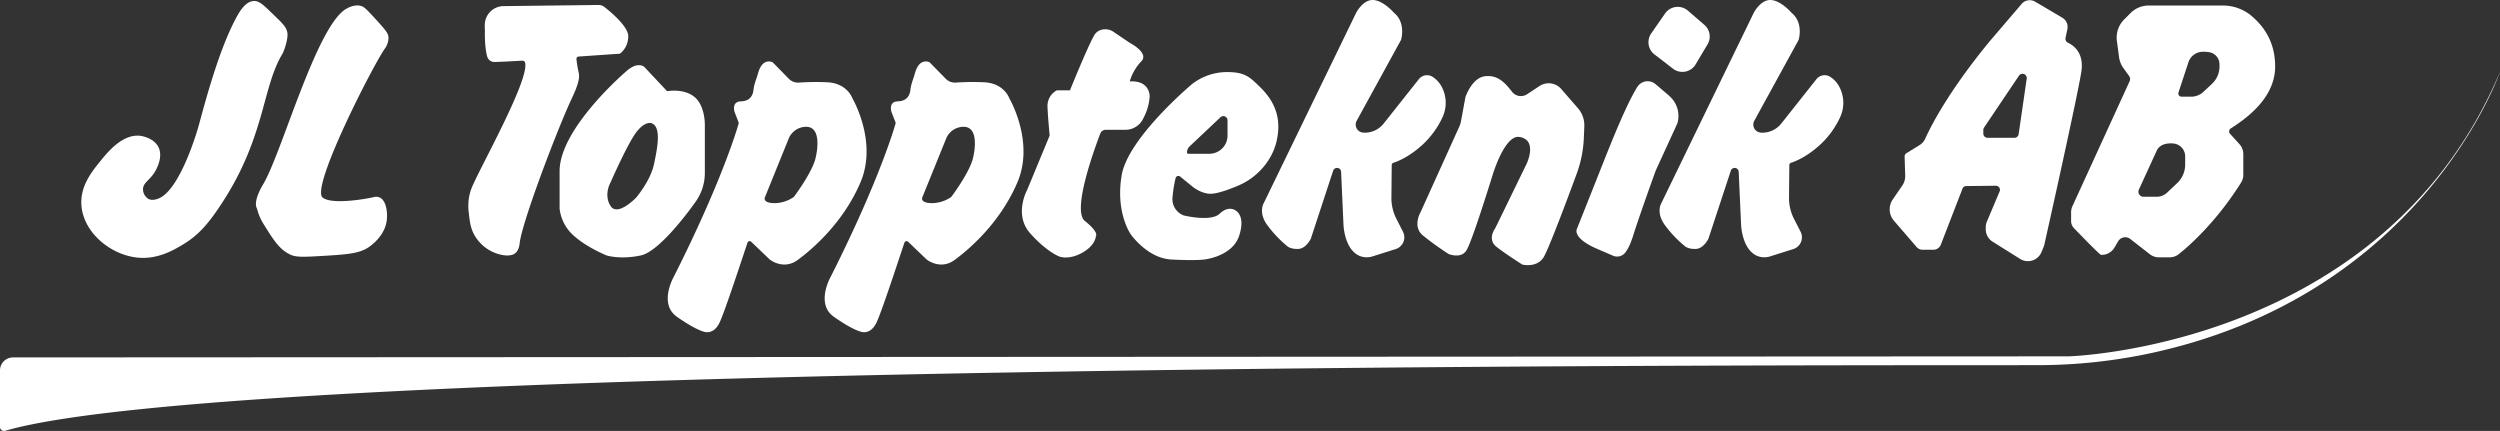
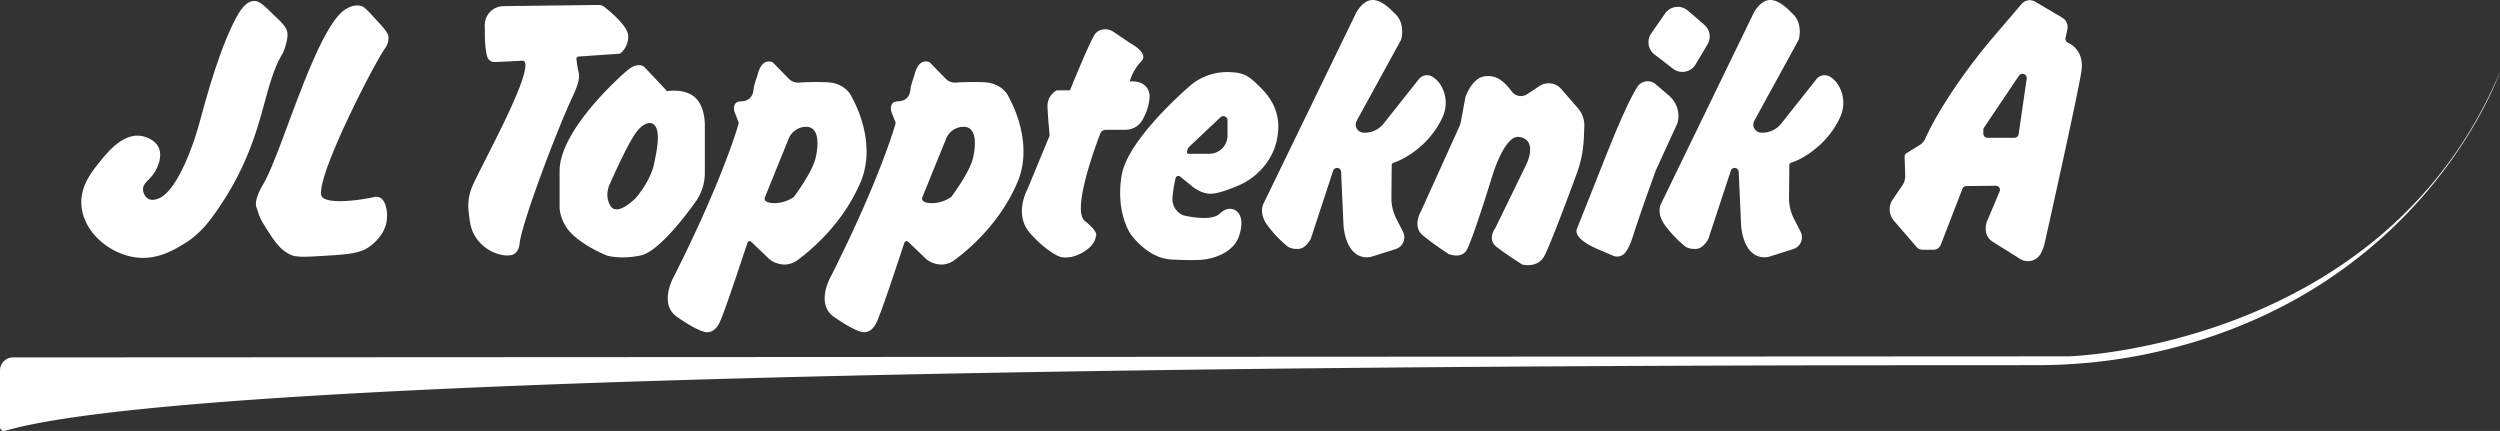
<svg xmlns="http://www.w3.org/2000/svg" viewBox="0 0 1473.95 254.08">
  <rect x="0" y="0" width="1473.95" height="254.08" fill="#333333" stroke="none" />
  <defs>
    <style>.cls-1{fill:#fff;}</style>
  </defs>
  <title>Resurs 2</title>
  <g id="Lager_2" data-name="Lager 2">
    <g id="Layer_2" data-name="Layer 2">
-       <path class="cls-1" d="M160.67,8.09c-5.22-5.09-7.83-7.63-11-7.5-4.79.2-8.2,5.89-9.84,8.83C129,28.89,120.69,61.31,117,74.59c0,0-10.43,37.5-23.67,42.5-1,.36-3.58,1.35-5.83.17a6.65,6.65,0,0,1-3.17-5.34c-.27-4.62,4.82-5.69,8-12.5.85-1.81,3.52-7.52,1.17-12.5-2.7-5.72-10.29-6.78-10.67-6.83-10.45-1.31-19.2,9.43-23.33,14.5-5.4,6.63-12.33,15.13-11.5,26.5,1.14,15.53,16.2,28.54,32,30.67,12.61,1.69,22.69-4.46,28.5-8,8.46-5.16,14-11.69,20-20.5,28-40.81,25.66-71.13,38-91.5,1-1.69,3.19-8.17,3-11.67C169.27,15.91,166,13.3,160.67,8.09Z" />
+       <path class="cls-1" d="M160.67,8.09c-5.22-5.09-7.83-7.63-11-7.5-4.79.2-8.2,5.89-9.84,8.83C129,28.89,120.69,61.31,117,74.59c0,0-10.43,37.5-23.67,42.5-1,.36-3.58,1.35-5.83.17a6.65,6.65,0,0,1-3.17-5.34c-.27-4.62,4.82-5.69,8-12.5.85-1.81,3.52-7.52,1.17-12.5-2.7-5.72-10.29-6.78-10.67-6.83-10.45-1.31-19.2,9.43-23.33,14.5-5.4,6.63-12.33,15.13-11.5,26.5,1.14,15.53,16.2,28.54,32,30.67,12.61,1.69,22.69-4.46,28.5-8,8.46-5.16,14-11.69,20-20.5,28-40.81,25.66-71.13,38-91.5,1-1.69,3.19-8.17,3-11.67C169.27,15.91,166,13.3,160.67,8.09" />
      <path class="cls-1" d="M220.83,10.59c-5.27-5.74-6.38-6.72-8.33-7.17-3.63-.82-6.89,1-8.17,1.67C186.56,14.85,166.12,90.6,155,108.92c-1,1.62-5.5,9.5-3.67,13.67.81,1.84.89,4.39,4.17,9.67,5.75,9.24,9.36,15.05,16,18,3.35,1.48,8.28,1.23,18,.66,14.76-.86,22.26-1.37,27.83-5.16,2.23-1.52,9.47-6.94,10.67-15.67.65-4.72-.26-11.93-4.17-13.67a5.67,5.67,0,0,0-3.66-.16c-5.48,1.29-25.09,4.44-30,.16-7-6,29.25-76.93,36.55-87.5a11,11,0,0,0,2.33-7C228.84,19.66,227.79,18.15,220.83,10.59Z" />
      <path class="cls-1" d="M285.9,17.76s-.36,9.86,1.38,15.68a4.4,4.4,0,0,0,4.2,3.12l6.5-.25,9.93-.53A1.63,1.63,0,0,1,309.6,37c2.58,10.15-26.78,62.15-31.37,73.44a29,29,0,0,0-1.66,5.67,31.23,31.23,0,0,0-.17,9.5c.58,5.09,1,9.07,3.5,13.33a24,24,0,0,0,16.83,11.5c4.46.67,6.35-.63,6.84-1,2.43-1.83,2.72-5.19,2.83-6.16,1.33-12.09,22-66.72,30.83-85.5,2.24-4.77,4.93-11,4-14.71a70.66,70.66,0,0,1-1.37-8.21,1.35,1.35,0,0,1,1.25-1.52l24-1.66a1.36,1.36,0,0,0,.79-.33h0a12.83,12.83,0,0,0,4.45-8.76,10.16,10.16,0,0,0,0-2c-.84-5.66-10.19-13.49-14-16.47a5.55,5.55,0,0,0-3.52-1.19l-55.95.68a11.15,11.15,0,0,0-11,10A24.84,24.84,0,0,0,285.9,17.76Z" />
      <path class="cls-1" d="M409.56,57.26c-6.38-5.38-16.25-3.5-16.25-3.5l-13.63-14.5a5.8,5.8,0,0,0-4-.75c-2.75.25-6,3.12-6,3.12s-39.75,33.75-39.75,59.25V123a24.84,24.84,0,0,0,8.13,15.75c7.75,7.12,19.58,11.85,19.58,11.85s7.92,2.6,20.17,0,32.62-32.1,32.62-32.1a29.22,29.22,0,0,0,5.13-17V74S415.93,62.63,409.56,57.26Zm-24,39.62c-2.13,9.88-10.5,19.63-10.5,19.63s-11,11.5-15.13,4.87,0-13.75,0-13.75,9.75-22.25,15-29.37,9.13-5.63,9.13-5.63C390.06,74.63,387.68,87,385.56,96.88Z" />
      <path class="cls-1" d="M666.08,25.26l-9.51-6.44a8.62,8.62,0,0,0-7.66-1.12,7,7,0,0,0-3.83,3.18c-4.26,7.59-14.25,32.38-14.25,32.38h-7.75a10.36,10.36,0,0,0-5.5,9.5c.25,6.75,1.28,17.15,1.28,17.15L605.58,112s-8,14.5,1.75,25.5,17.25,13.75,17.25,13.75,5.5,2.25,13.5-2.25,8-9.75,8-9.75,2.25-2-6.5-9c-7.59-6.08,5.53-42.11,9.13-51.51A3.49,3.49,0,0,1,652,76.51h11.64a11.49,11.49,0,0,0,10-5.92c.39-.7.79-1.48,1.18-2.33a30.28,30.28,0,0,0,3-11.5s.25-9.5-11.75-8.75a28.79,28.79,0,0,1,6.75-11.78C677.83,31.26,666.08,25.26,666.08,25.26Z" />
      <path class="cls-1" d="M742.83,51.26c-6-5.79-8.75-9-20.5-8.75a33.58,33.58,0,0,0-19.75,7.25s-37.5,31.5-41.25,53.5S666.58,138,666.58,138s9.75,14.25,24,15,19.5,0,19.5,0,16.5-1.75,20.5-14-2.25-15-2.25-15-4-3-9.25,2-21.25,1-21.25,1a10.26,10.26,0,0,1-6.5-11,71.14,71.14,0,0,1,1.79-11,1.68,1.68,0,0,1,2.7-.89l7.51,6.13s4.75,3.81,10,4c4,.14,10.85-2.35,16.27-4.62a39.66,39.66,0,0,0,19.92-18,34.67,34.67,0,0,0,3.06-8.11C755.83,69.76,751.58,59.76,742.83,51.26Zm-19.1,28.66A10.73,10.73,0,0,1,713,90.66H700.63a.8.8,0,0,1-.8-.8,4.91,4.91,0,0,1,1.53-3.55l18.2-17.17a2.47,2.47,0,0,1,4.17,1.8Z" />
      <path class="cls-1" d="M502.58,58s-3-9-15-9.5A147.28,147.28,0,0,0,471,48.7a7.56,7.56,0,0,1-5.91-2.25l-9.5-9.69s-6-3.25-8.67,6.45c-.89,3.26-2.32,6.33-2.66,9.7-.31,3-1.83,6.7-7.42,6.85-5.75.15-3.75,6.25-3.75,6.25l2.5,6.49S427.08,104,397.33,163c0,0-9.25,16,1.75,23.75s15.75,8.75,15.75,8.75,5.75,2.5,9.5-5.5c3.27-7,13.72-39.09,16.38-46.92a1.34,1.34,0,0,1,2.12-.6l11,10.52s8,6.5,16.5.25,26.75-21.75,37-45.75S502.58,58,502.58,58ZM480.83,93.26c-1.84,7.82-11.09,20.56-12.55,22.53a2,2,0,0,1-.49.48,20,20,0,0,1-11.71,3.49c-7-.25-5-3.7-5-3.7L465,81.71a11.13,11.13,0,0,1,10.32-6.95C482.83,74.76,482.83,84.76,480.83,93.26Z" />
      <path class="cls-1" d="M595.1,58s-3-9-15-9.5a147.28,147.28,0,0,0-16.59.19,7.55,7.55,0,0,1-5.91-2.25l-9.5-9.69s-6-3.25-8.67,6.45c-.89,3.26-2.32,6.33-2.66,9.7-.31,3-1.83,6.7-7.42,6.85-5.75.15-3.75,6.25-3.75,6.25l2.5,6.49S519.6,104,489.85,163c0,0-9.25,16,1.75,23.75s15.75,8.75,15.75,8.75,5.75,2.5,9.5-5.5c3.27-7,13.72-39.09,16.38-46.92a1.34,1.34,0,0,1,2.12-.6l11,10.52s8,6.5,16.5.25,26.75-21.75,37-45.75S595.1,58,595.1,58ZM573.65,93.26c-1.84,7.82-11.1,20.56-12.56,22.53a2,2,0,0,1-.48.48,20,20,0,0,1-11.71,3.49c-7-.25-5-3.7-5-3.7l13.93-34.35a11.11,11.11,0,0,1,10.32-6.95C575.65,74.76,575.65,84.76,573.65,93.26Z" />
      <path class="cls-1" d="M821.83,7.51S815.58.26,809.58,0s-10,7.5-10,7.5l-54.5,112.26s-3.25,5.24,1.75,12.49a69.45,69.45,0,0,0,12.25,13s2,1.75,6.5,1.5,7.25-6,7.25-6L786,100.64A2.4,2.4,0,0,1,788.31,99h0a2.38,2.38,0,0,1,2.38,2.27l1.39,31s.36,14.54,9.38,18.55a11.14,11.14,0,0,0,7.88.3l13.53-4.27a7.27,7.27,0,0,0,4.29-10.25l-3.81-7.45a26.85,26.85,0,0,1-3-12.5l.18-19.26a1.51,1.51,0,0,1,1-1.42c2.6-.83,9.81-3.65,18-11.43a52,52,0,0,0,10.76-15,20.18,20.18,0,0,0-.3-18.39,15.47,15.47,0,0,0-5.59-6,6.14,6.14,0,0,0-7.91,1.57l-20.61,26a14.2,14.2,0,0,1-11.27,5.51c-.39,0-.76,0-1.11-.07a4.72,4.72,0,0,1-3.6-7l26.13-47.66S829.13,13.45,821.83,7.51Z" />
      <path class="cls-1" d="M1056.24,7.51S1050,.26,1044,0s-10,7.5-10,7.5l-54.5,112.26s-3.25,5.24,1.75,12.49a69.45,69.45,0,0,0,12.25,13s2,1.75,6.5,1.5,7.25-6,7.25-6l13.21-40.12a2.39,2.39,0,0,1,2.27-1.63h0a2.37,2.37,0,0,1,2.37,2.27l1.4,31s.36,14.54,9.38,18.55a11.14,11.14,0,0,0,7.88.3l13.53-4.27a7.27,7.27,0,0,0,4.29-10.25l-3.81-7.45a26.85,26.85,0,0,1-3-12.5l.18-19.26a1.51,1.51,0,0,1,1-1.42c2.6-.83,9.81-3.65,18-11.43a51.79,51.79,0,0,0,10.75-15,20.15,20.15,0,0,0-.29-18.39,15.47,15.47,0,0,0-5.59-6,6.14,6.14,0,0,0-7.91,1.57l-20.61,26a14.21,14.21,0,0,1-11.27,5.51c-.39,0-.76,0-1.12-.07a4.72,4.72,0,0,1-3.59-7l26.13-47.66S1063.54,13.45,1056.24,7.51Z" />
      <path class="cls-1" d="M896.4,56.65a6.61,6.61,0,0,1-4.85-2.46C888.17,50,883.6,43.75,875.28,45,867.79,46,864,57.2,864,57.2L861.4,71.29a14.78,14.78,0,0,1-1,3.31L837.58,125s-5,8.5,1.25,13.75a175.38,175.38,0,0,0,15.25,11s7.11,3,10.43-2,15.32-44,15.32-44,7.12-24.42,16-23c11,1.75,4.25,15.79,4.25,15.79l-18.5,38s-5,6.5.75,11S897.58,156,897.58,156s8.5,2.1,12.5-4.33c2.89-4.63,13.68-33.43,19.49-49.18a69.25,69.25,0,0,0,4.22-21l.29-7a15.29,15.29,0,0,0-3.72-10.64l-9.88-11.37a9.82,9.82,0,0,0-12.83-1.75l-7.26,4.8a6.58,6.58,0,0,1-4,1.09Z" />
      <path class="cls-1" d="M984.18,56.51l-8.08-6.88a7.2,7.2,0,0,0-10.77,1.63c-3.93,6.25-9.7,18.43-19.05,42C928.53,138,929.69,135,929.69,135s-3,5.25,12,11.75l9.33,4a6.07,6.07,0,0,0,7.14-1.75c1.43-1.8,3-4.74,4.53-9.51,4.25-13.5,13.5-38.94,13.5-38.94l12.75-27.81h0a15.54,15.54,0,0,0-3.55-15Z" />
      <path class="cls-1" d="M986.76,40.8,975.9,32.44a9.11,9.11,0,0,1-2.31-12.82l8.15-11.74A9.12,9.12,0,0,1,995,6.16l9.71,8.36a9.1,9.1,0,0,1,1.81,12l-7,11.74A9.1,9.1,0,0,1,986.76,40.8Z" />
      <path class="cls-1" d="M1219.22,25.2a2.58,2.58,0,0,1-1.42-2.89l1.09-5.12a6.31,6.31,0,0,0-3-6.74L1199.9,1a6.31,6.31,0,0,0-8,1.33l-18.81,22c-24.76,30.09-35,50.71-38,57.4a8.62,8.62,0,0,1-3.32,3.8L1124,90.31a2.27,2.27,0,0,0-1.08,2l.35,11.2a9.87,9.87,0,0,1-1.72,5.89l-5.63,8.21a10.26,10.26,0,0,0,.7,12.52l13.37,15.5a4.63,4.63,0,0,0,3.5,1.61h6.46a4.64,4.64,0,0,0,4.32-3l12.77-33a2.39,2.39,0,0,1,2.21-1.54l17.45-.19a2.41,2.41,0,0,1,2.25,3.34l-7.5,17.75a8.68,8.68,0,0,0-.69,3.37v1.21a8.66,8.66,0,0,0,4.06,7.33l16.2,10.14a8.63,8.63,0,0,0,4.59,1.32h0a8.64,8.64,0,0,0,8-5.33l1.24-3a8,8,0,0,0,.46-1.43c1.9-8.5,19.7-88.06,21.83-102.1C1228.76,31.11,1222.51,26.72,1219.22,25.2Zm-24.31,21.19-4.76,32.71a2.52,2.52,0,0,1-2.49,2.16h-15.81a2.52,2.52,0,0,1-2.52-2.52V76.61a2.54,2.54,0,0,1,.43-1.41l20.58-30.58a2.49,2.49,0,0,1,2.08-1.11h0A2.51,2.51,0,0,1,1194.91,46.39Z" />
-       <path class="cls-1" d="M1315.2,75.72c6.68-4.34,26.18-16.7,26.18-36.46,0-15.31-7.33-24.11-13.52-29.53a26.15,26.15,0,0,0-17.24-6.47h-43.76a15.14,15.14,0,0,0-10.71,4.43l-3.77,3.77a15.14,15.14,0,0,0-4.3,12.73l1.28,9.53a14.13,14.13,0,0,0,2.56,6.42l3.37,4.67a3.08,3.08,0,0,1,.3,3.07l-33.72,73.66a8.62,8.62,0,0,0-.79,3.6v5.23a5.91,5.91,0,0,0,1.66,4.11c4.25,4.41,15.26,15.78,16,15.78h.42a8.66,8.66,0,0,0,7.46-4.27l2.19-3.71a4.86,4.86,0,0,1,7.17-1.38l11.54,9a8.66,8.66,0,0,0,5.31,1.82h6.35a8.64,8.64,0,0,0,5.39-1.88c6-4.79,22-18.75,36.73-42.19a8.53,8.53,0,0,0,1.31-4.58V90.85a8.68,8.68,0,0,0-2.24-5.82l-5.55-6.11A2.11,2.11,0,0,1,1315.2,75.72Zm-26.87,21.36a14.93,14.93,0,0,1-4.67,10.84l-6,5.67a8.91,8.91,0,0,1-6.09,2.42h-7.82a3,3,0,0,1-2.71-4.24l10.55-23s1.5-4.25,8.25-4.25a13,13,0,0,1,2.35.2,7.64,7.64,0,0,1,6.15,7.57Zm20.25-57.9a14,14,0,0,1-4.43,10.24l-5,4.68a10.67,10.67,0,0,1-7.33,2.91h-5.63a1.9,1.9,0,0,1-1.8-2.5l5.84-17.72a9.05,9.05,0,0,1,8.18-6.27h.9a19.72,19.72,0,0,1,3.25.26,7.22,7.22,0,0,1,6,7.14Z" />
      <path class="cls-1" d="M3,254c137.62-40.4,1048.94-38.55,1197.64-38.71a320.32,320.32,0,0,0,63.46-6.24C1428.62,175.53,1474,42.17,1474,42.17,1405.83,205,1219.7,210.09,1219.7,210.09l-1212,.64A7.67,7.67,0,0,0,0,218.4v33.3A2.37,2.37,0,0,0,3,254Z" />
    </g>
  </g>
</svg>